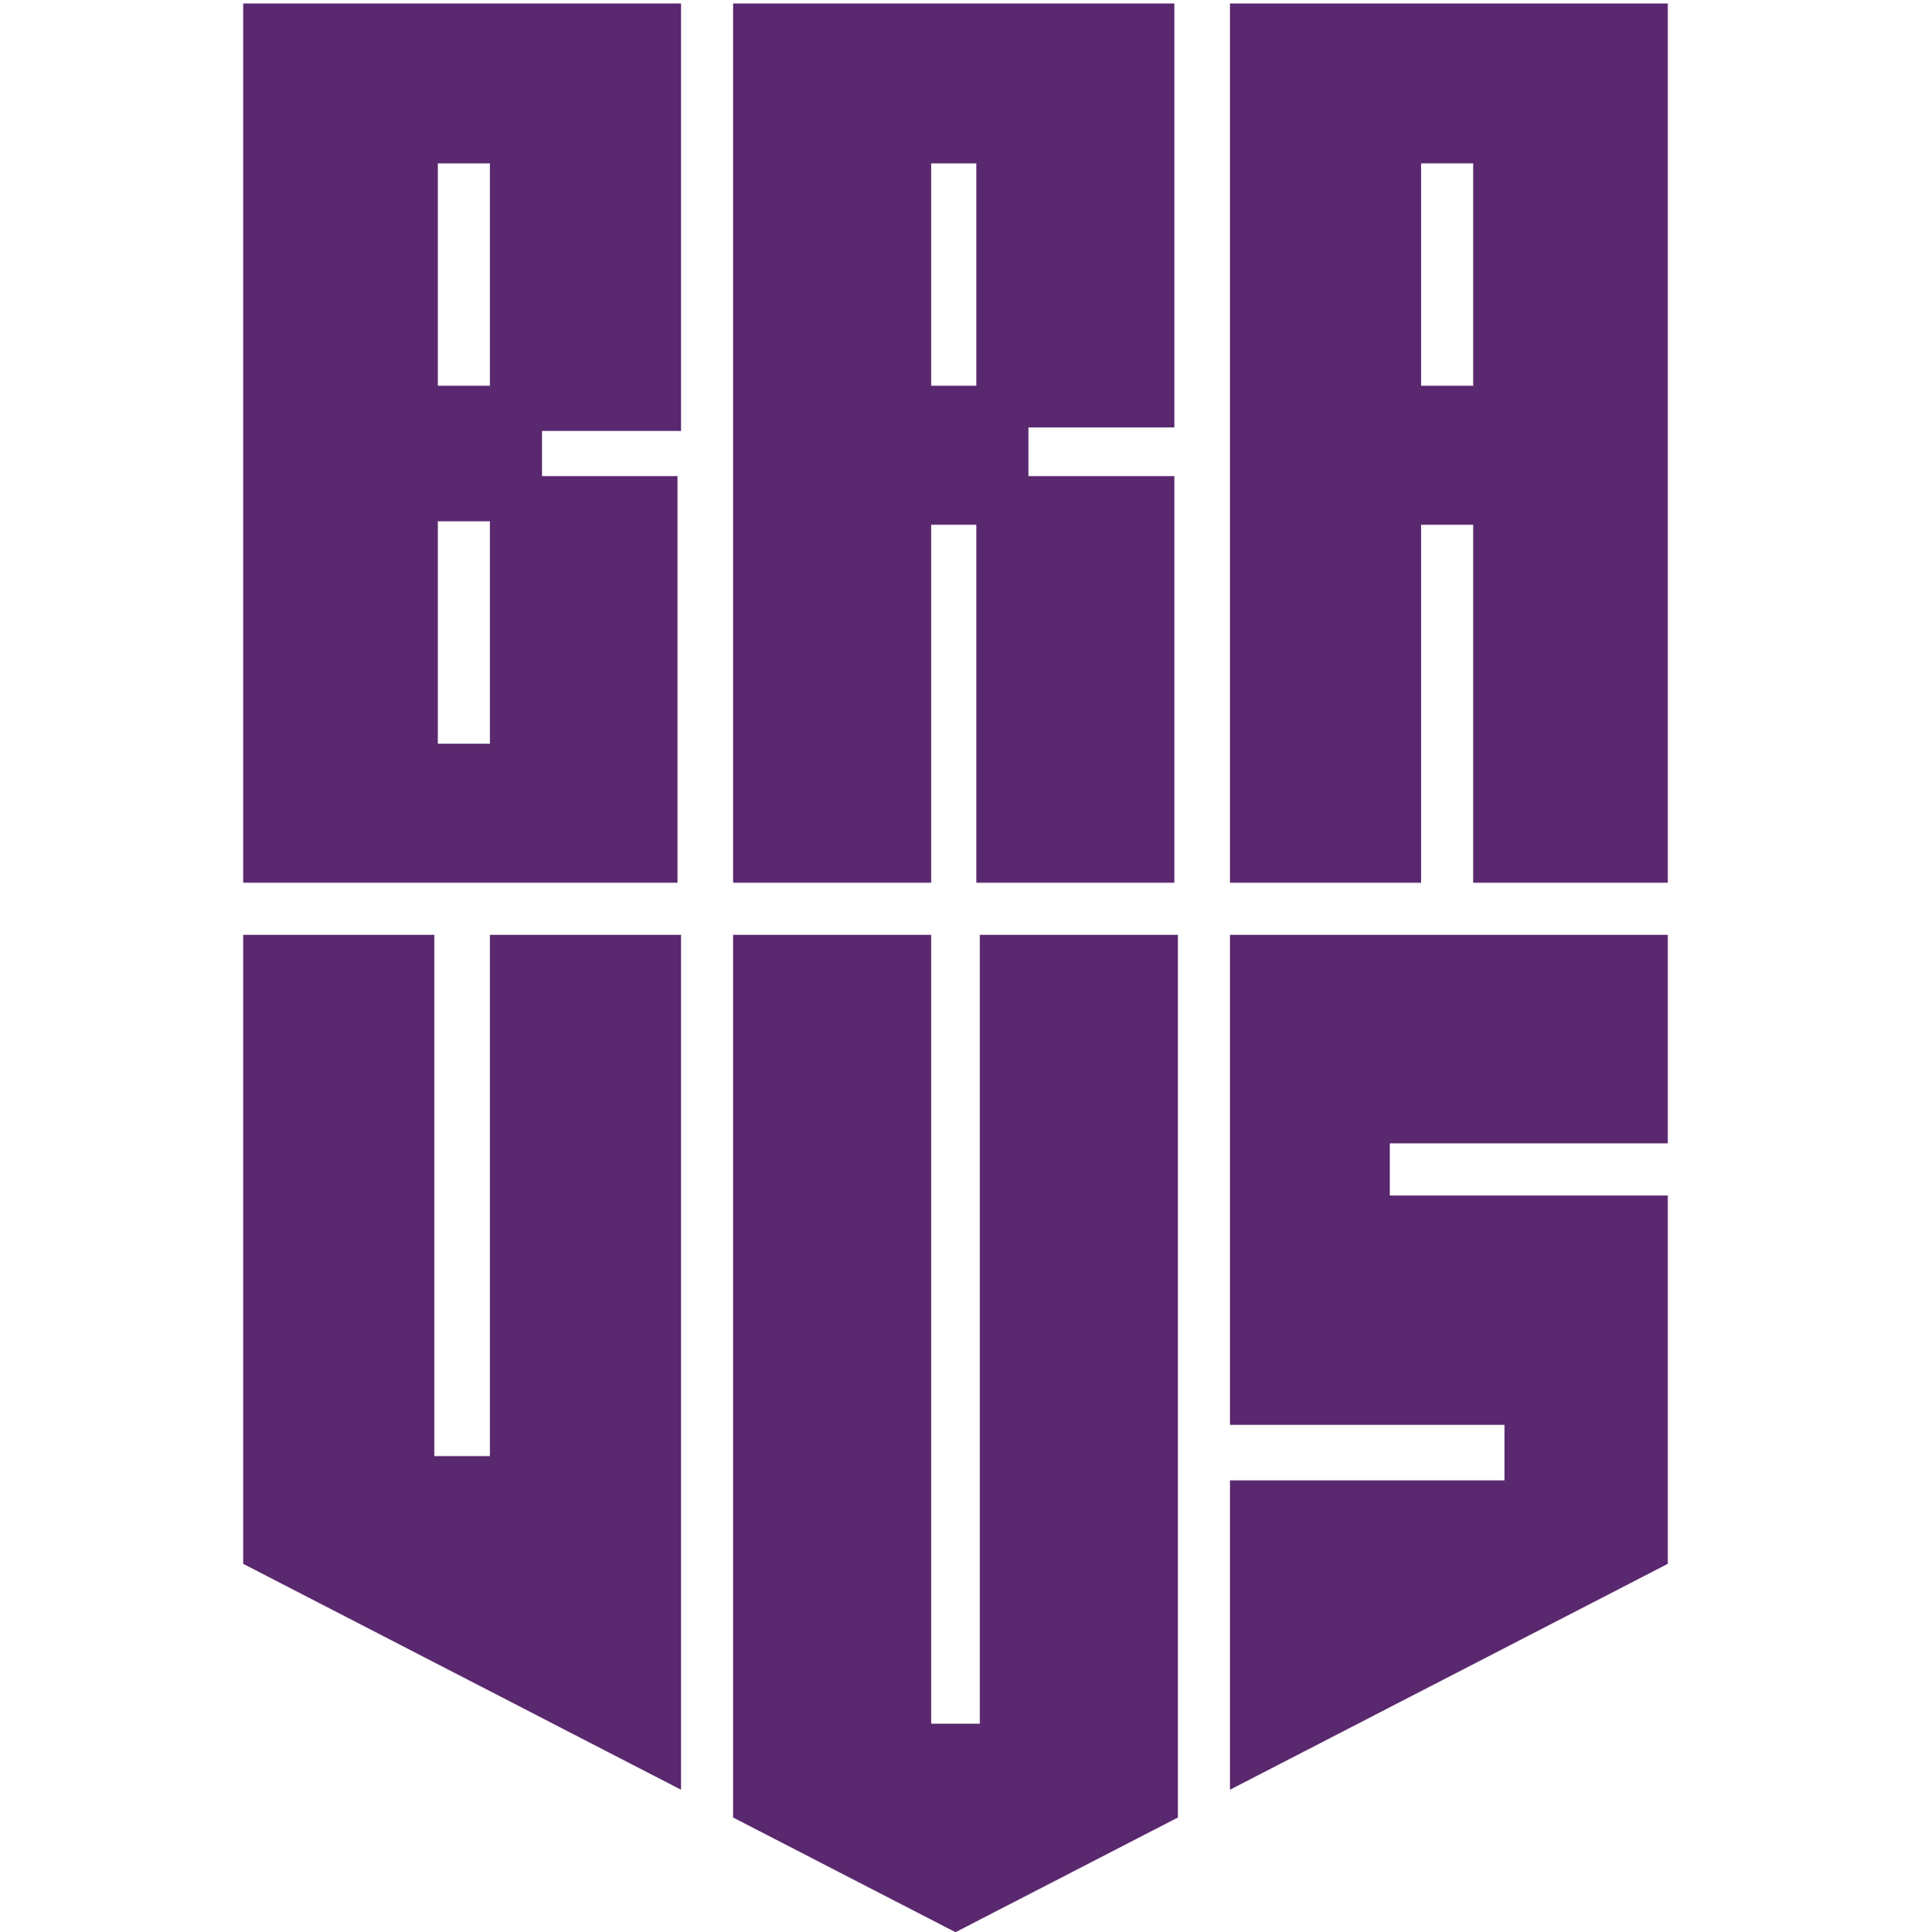
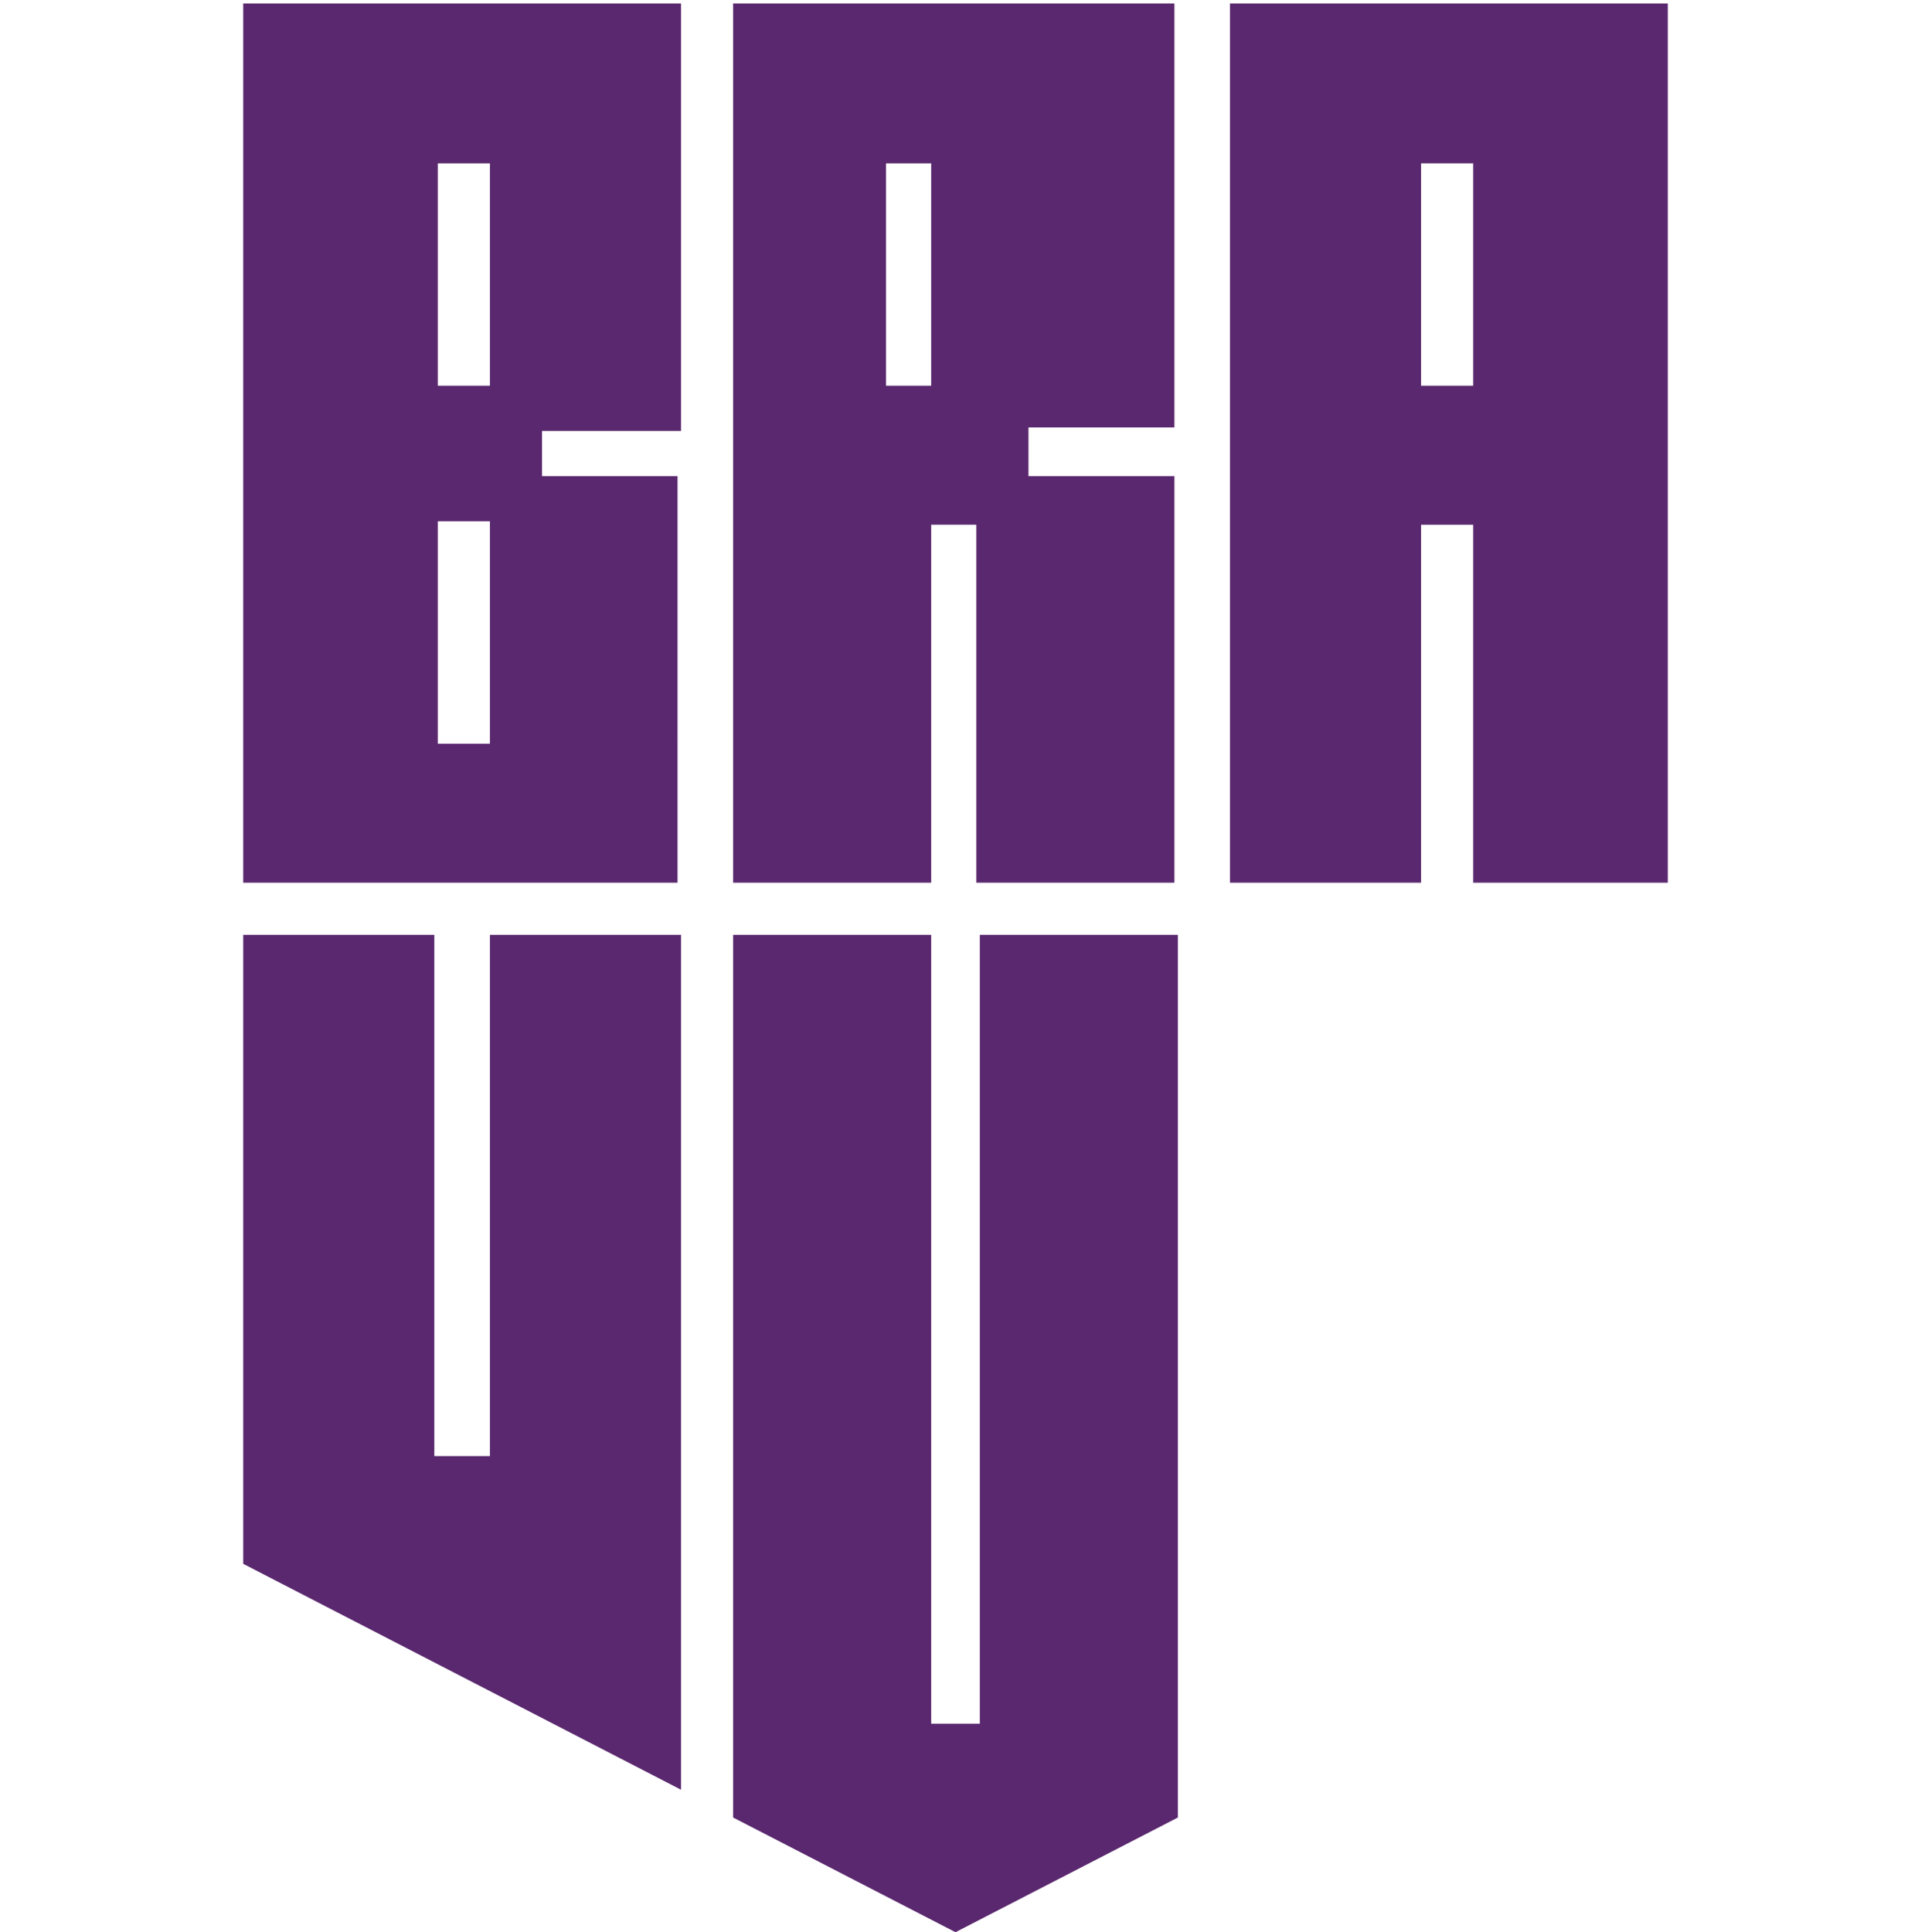
<svg xmlns="http://www.w3.org/2000/svg" version="1.1" id="Camada_1" x="0px" y="0px" viewBox="0 0 55 55.6" style="enable-background:new 0 0 55 55.6;" xml:space="preserve">
  <style type="text/css">
	.st0{fill:#5A286E;}
</style>
  <g>
    <g>
      <path class="st0" d="M15.6,13.7v-1.3h4V0.1H7v25.3h12.5V13.7H15.6z M14.1,21.4h-1.5V15h1.5V21.4z M14.1,11.1h-1.5V4.7h1.5V11.1z" />
-       <path class="st0" d="M26.8,15.1h1.3v10.3h5.7V13.7h-4.2V13v-0.7h4.2V0.1H21.1v25.3h5.7V15.1z M26.8,4.7h1.3v6.4h-1.3V4.7z" />
+       <path class="st0" d="M26.8,15.1h1.3v10.3h5.7V13.7h-4.2V13v-0.7h4.2V0.1H21.1v25.3h5.7V15.1z M26.8,4.7v6.4h-1.3V4.7z" />
      <path class="st0" d="M40.9,15.1h1.5v10.3H48V0.1H35.4v25.3h5.5V15.1z M40.9,4.7h1.5v6.4h-1.5V4.7z" />
      <polygon class="st0" points="19.6,26.9 14.1,26.9 14.1,41.9 13.3,41.9 13.3,41.9 13.3,41.9 12.5,41.9 12.5,26.9 7,26.9 7,45     19.6,51.5   " />
      <polygon class="st0" points="33.9,26.9 28.2,26.9 28.2,28.4 28.2,49.6 27.5,49.6 26.8,49.6 26.8,28.4 26.8,26.9 21.1,26.9     21.1,52.3 27.5,55.6 33.9,52.3   " />
-       <polygon class="st0" points="43.3,41 43.3,41.8 43.3,41.8 43.3,41.8 43.3,42.6 35.4,42.6 35.4,51.5 48,45 48,34.4 40,34.4     40,33.7 40,33.7 40,33.7 40,32.9 48,32.9 48,26.9 35.4,26.9 35.4,41   " />
    </g>
  </g>
</svg>